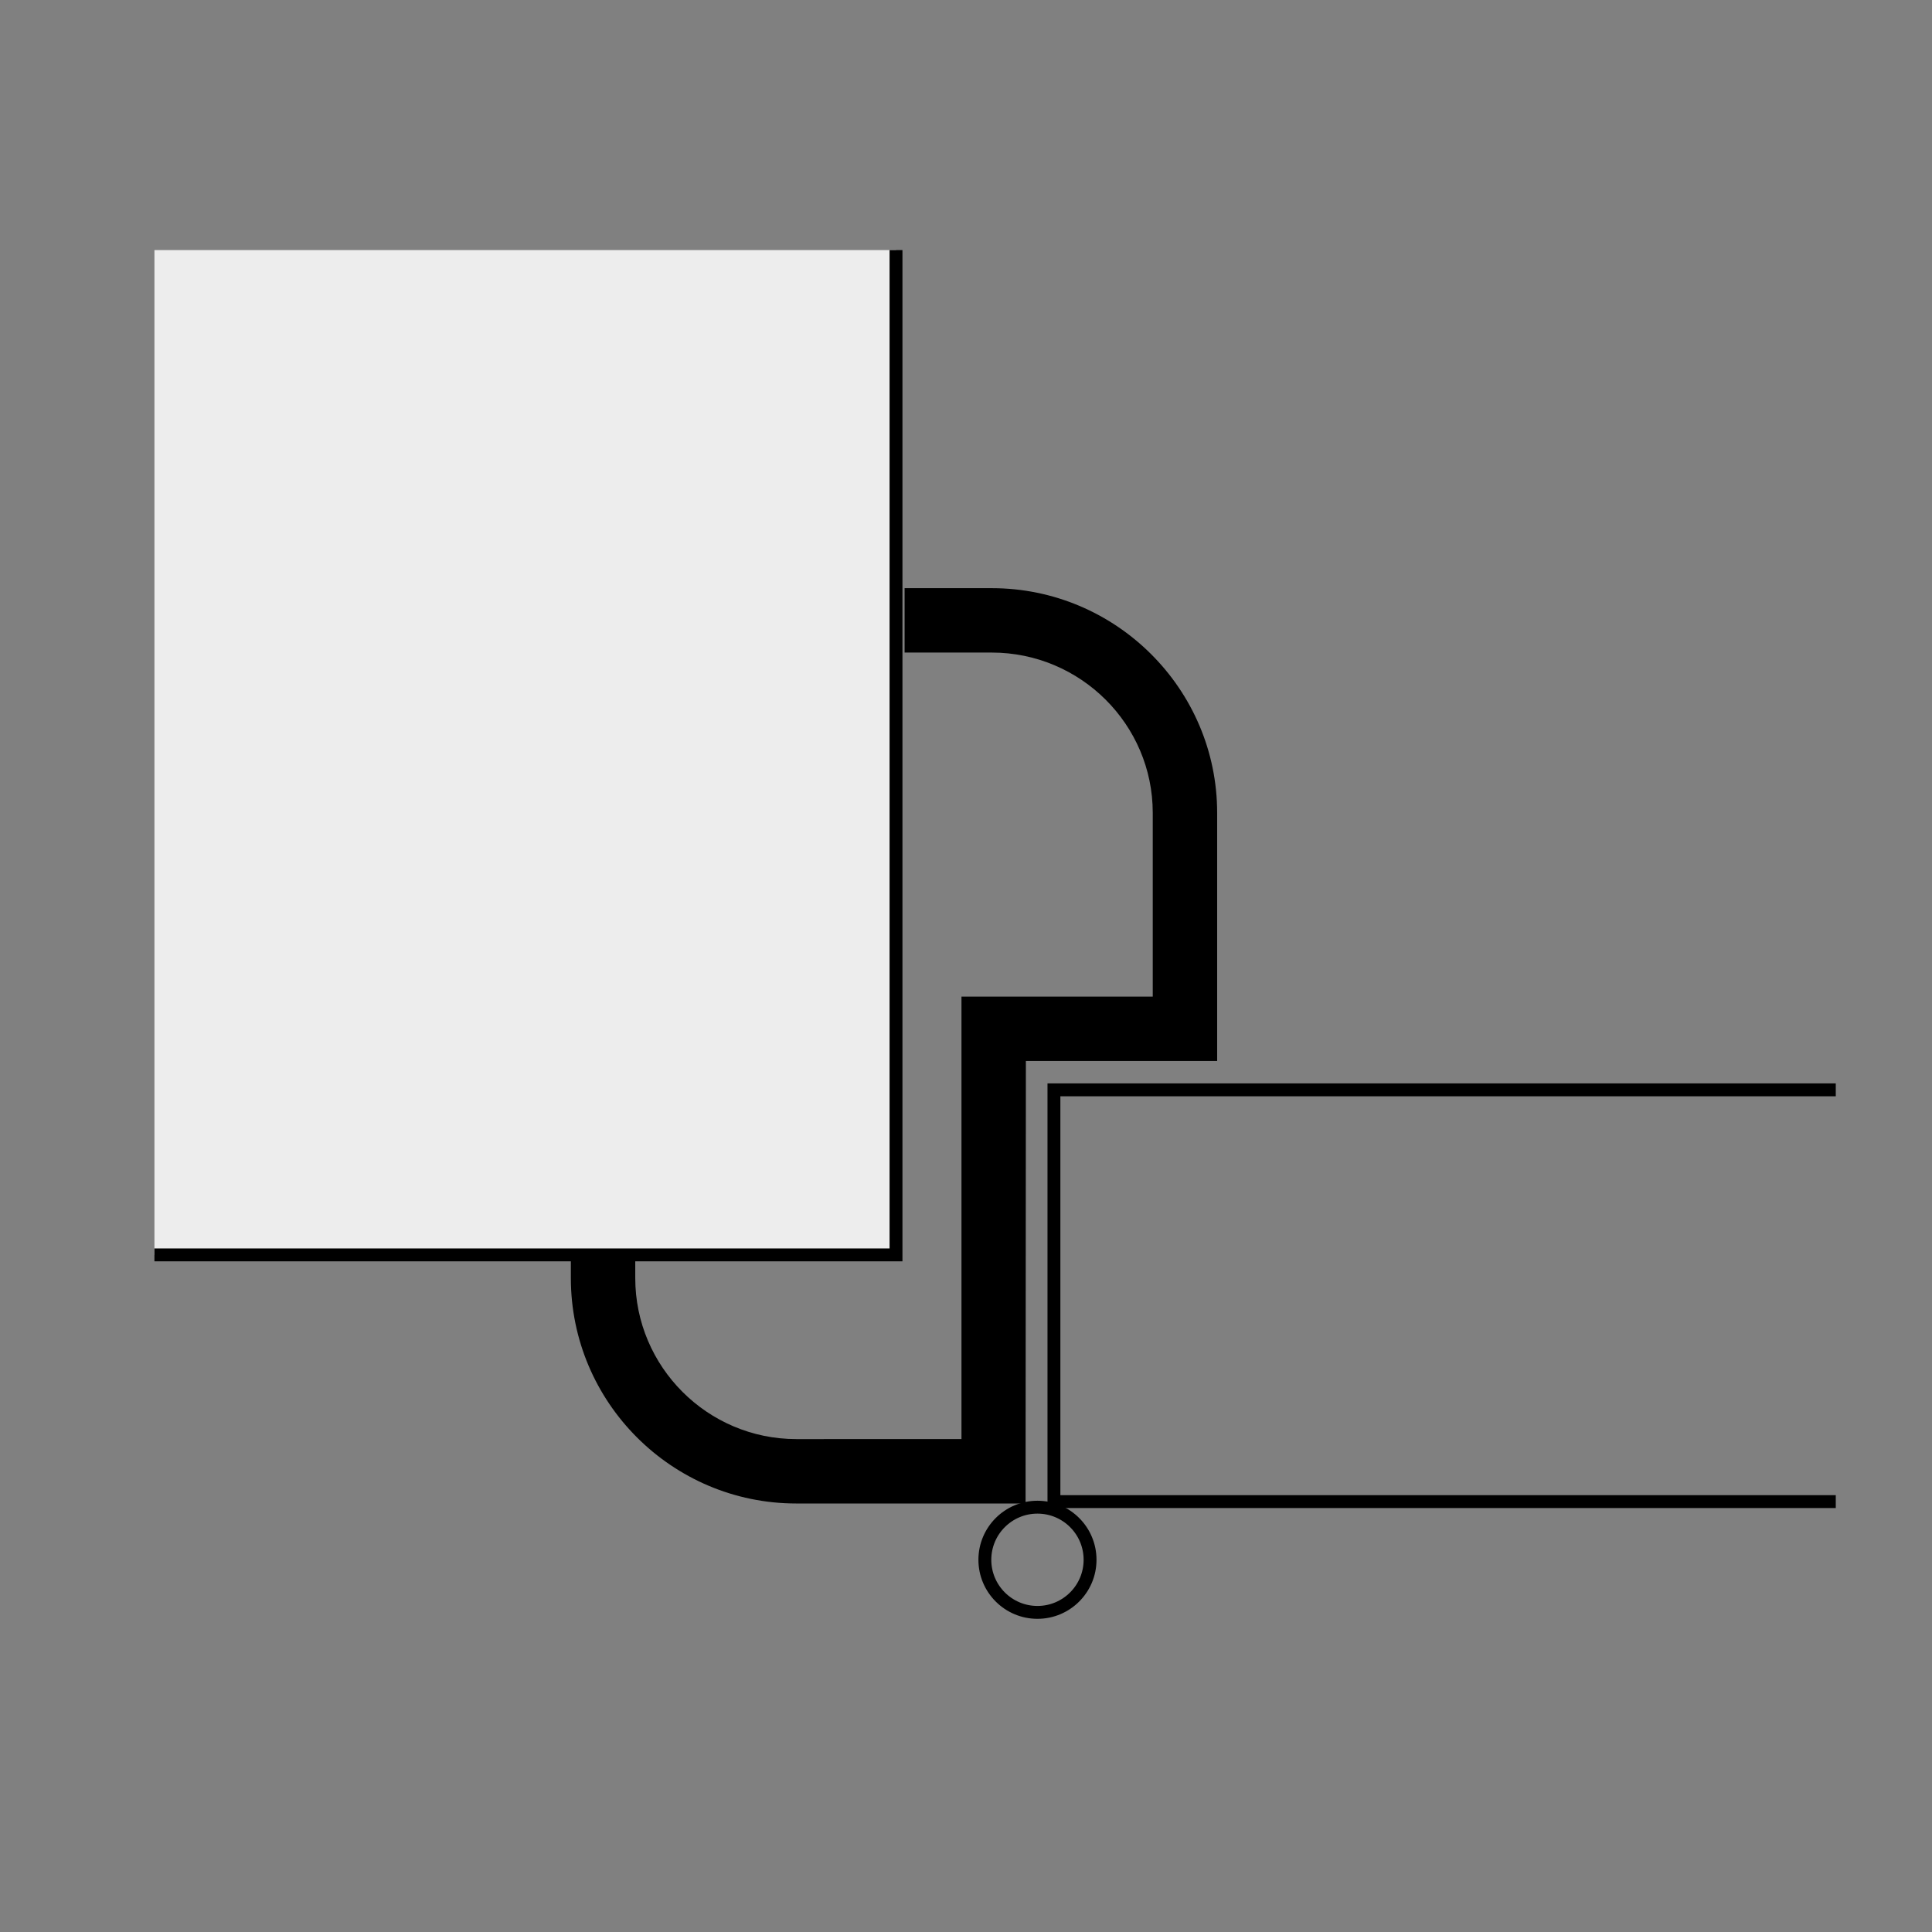
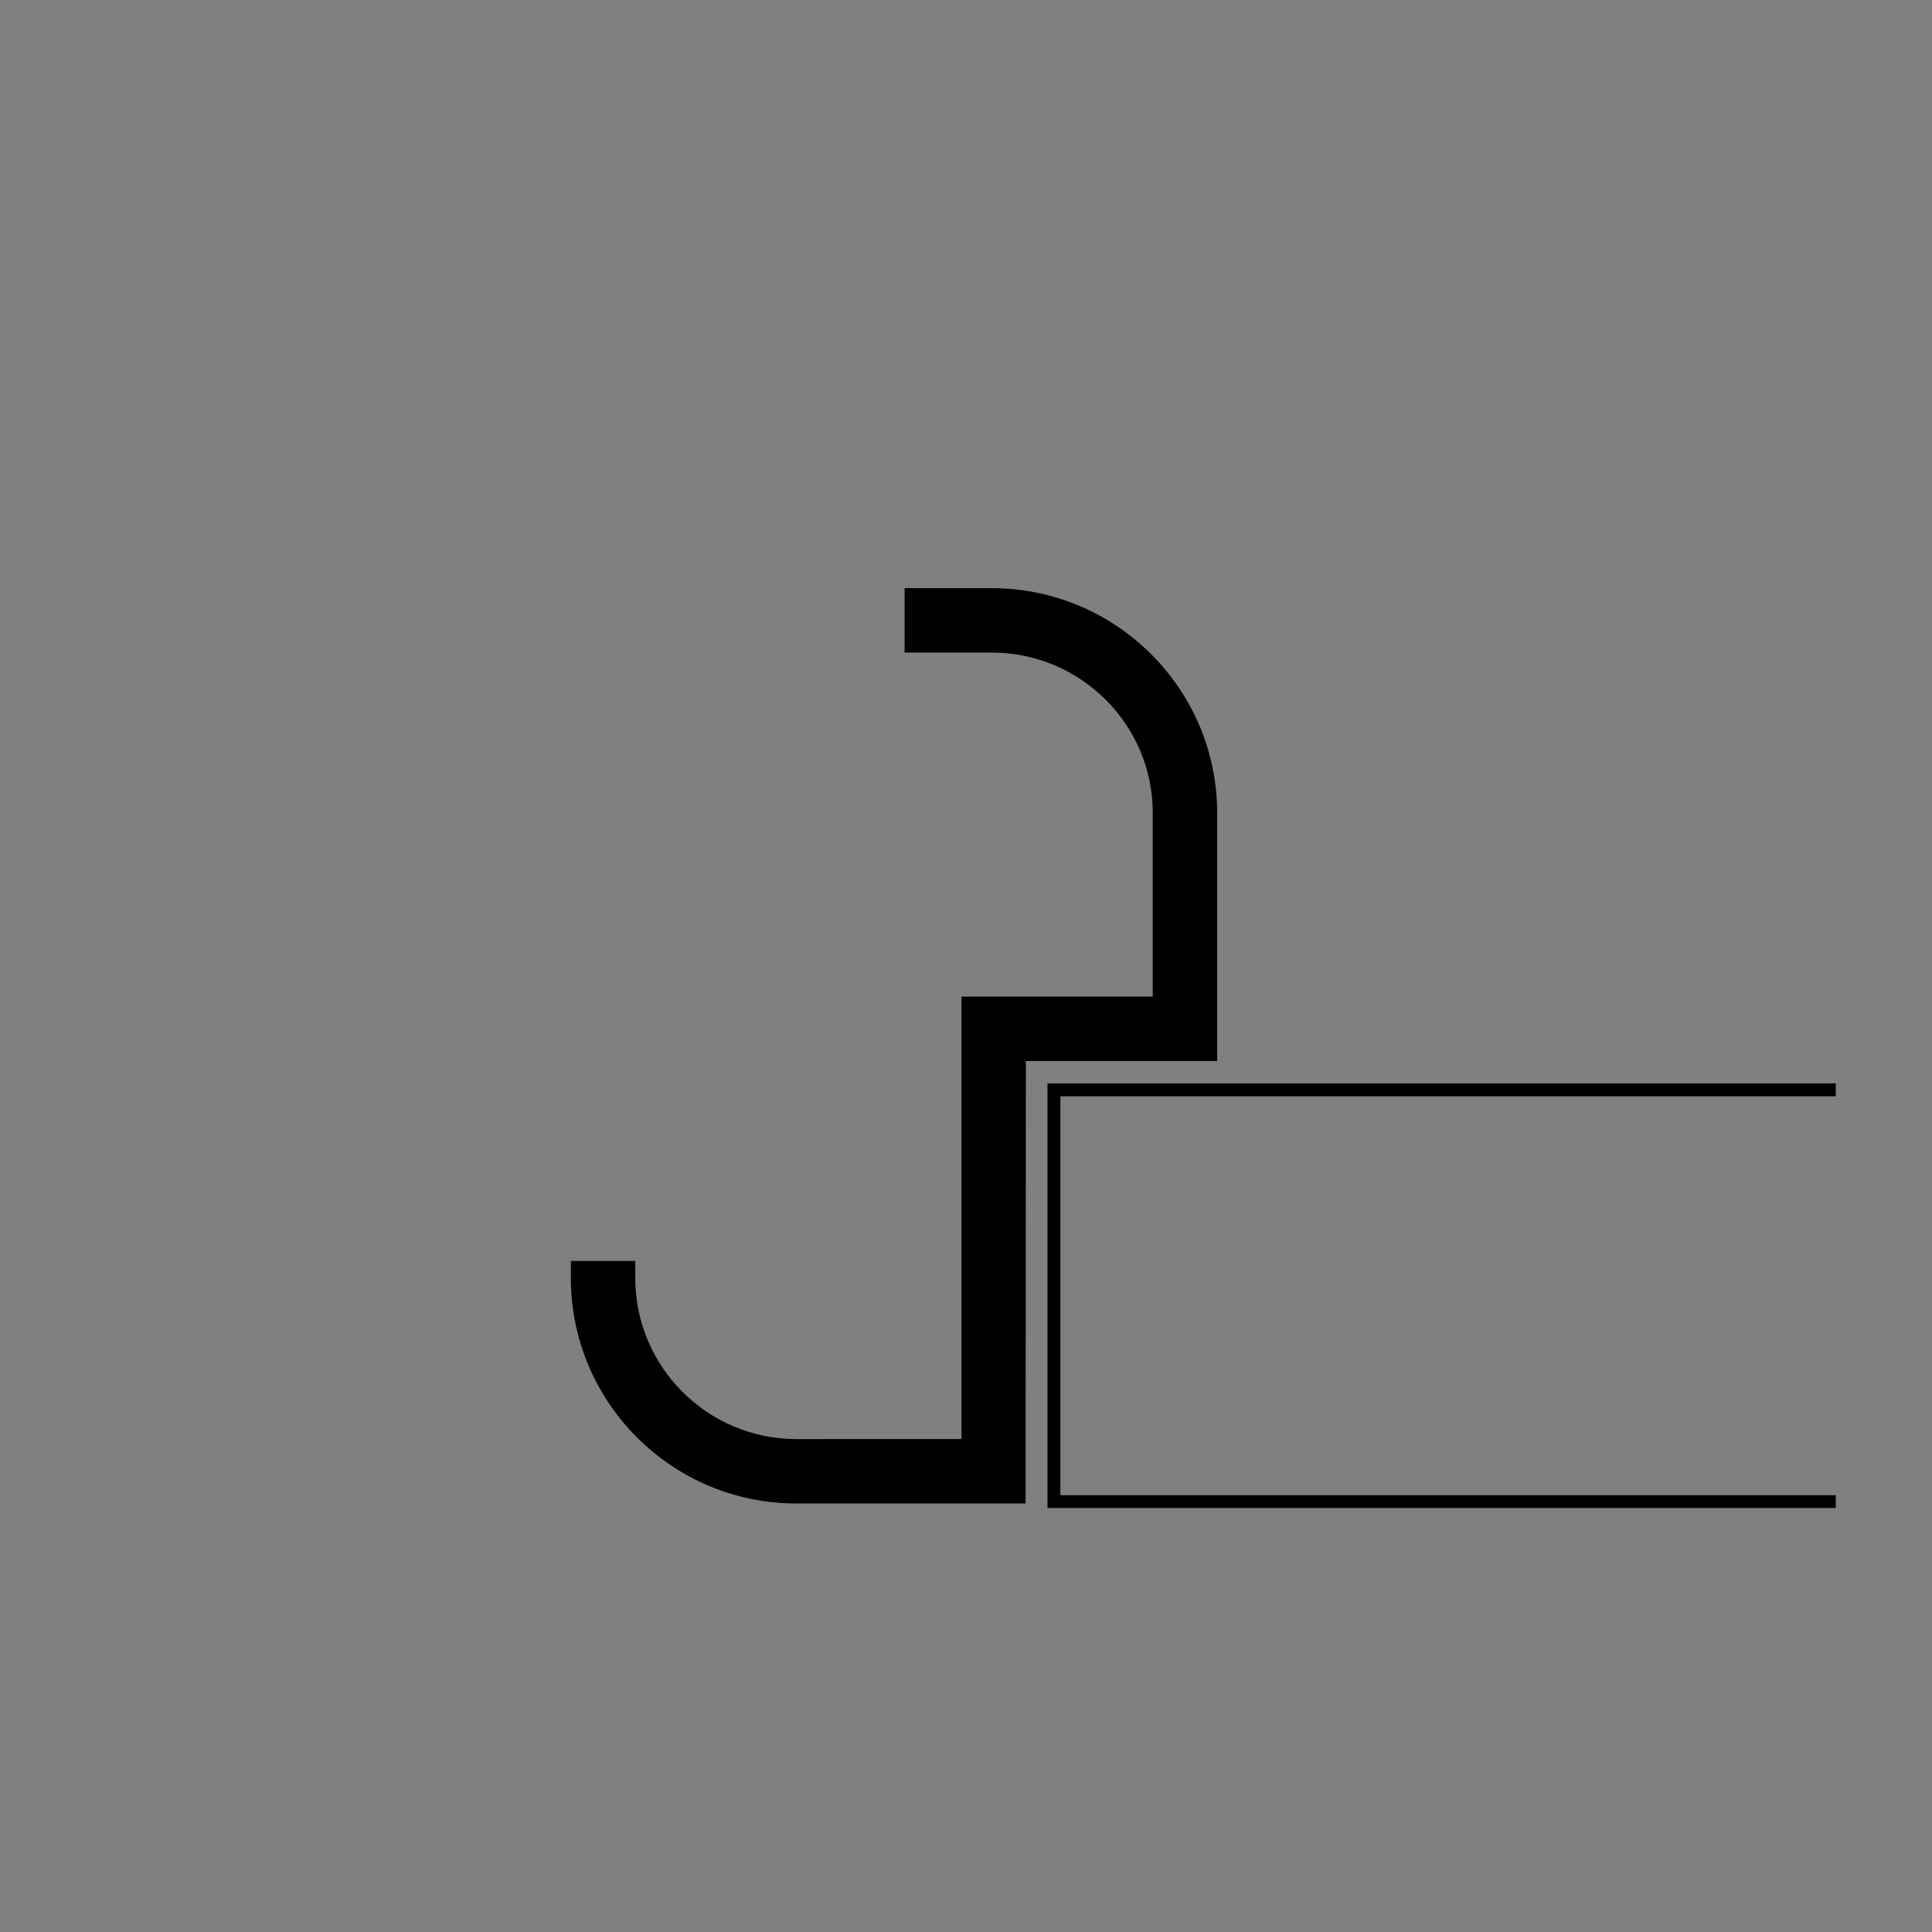
<svg xmlns="http://www.w3.org/2000/svg" version="1.1" x="0px" y="0px" width="100%" height="100%" viewBox="0 0 150 150" enable-background="new 0 0 150 150" xml:space="preserve">
  <rect x="0" y="0" width="150" height="150" fill="#808080" stroke="none" />
  <g id="Voirlage" display="none">
</g>
  <g id="Zargen">
    <g>
-       <rect x="11.99" y="19.417" fill="#EDEDED" width="57.576" height="78.012" />
-       <polyline fill="none" stroke="#000000" stroke-miterlimit="10" points="11.99,97.429 69.566,97.429 69.566,19.417   " />
-     </g>
+       </g>
    <polyline fill="none" stroke="#000000" stroke-miterlimit="10" points="142.529,116.584 81.827,116.584 81.827,84.615    142.529,84.615  " />
-     <circle fill="none" stroke="#000000" stroke-miterlimit="10" cx="80.548" cy="121.101" r="4.084" />
    <path d="M76.999,45.665h-6.766v5h6.766c6.89,0,12.5,5.584,12.5,12.44v14.27h-14.85v34.355H61.821c-6.89,0-12.5-5.611-12.5-12.5   V97.9h-5v1.33c0,9.648,7.85,17.5,17.5,17.5h17.804l0.024-34.355h14.85v-19.27C94.499,53.501,86.649,45.665,76.999,45.665z" />
  </g>
  <g id="Beschriftung">
</g>
</svg>